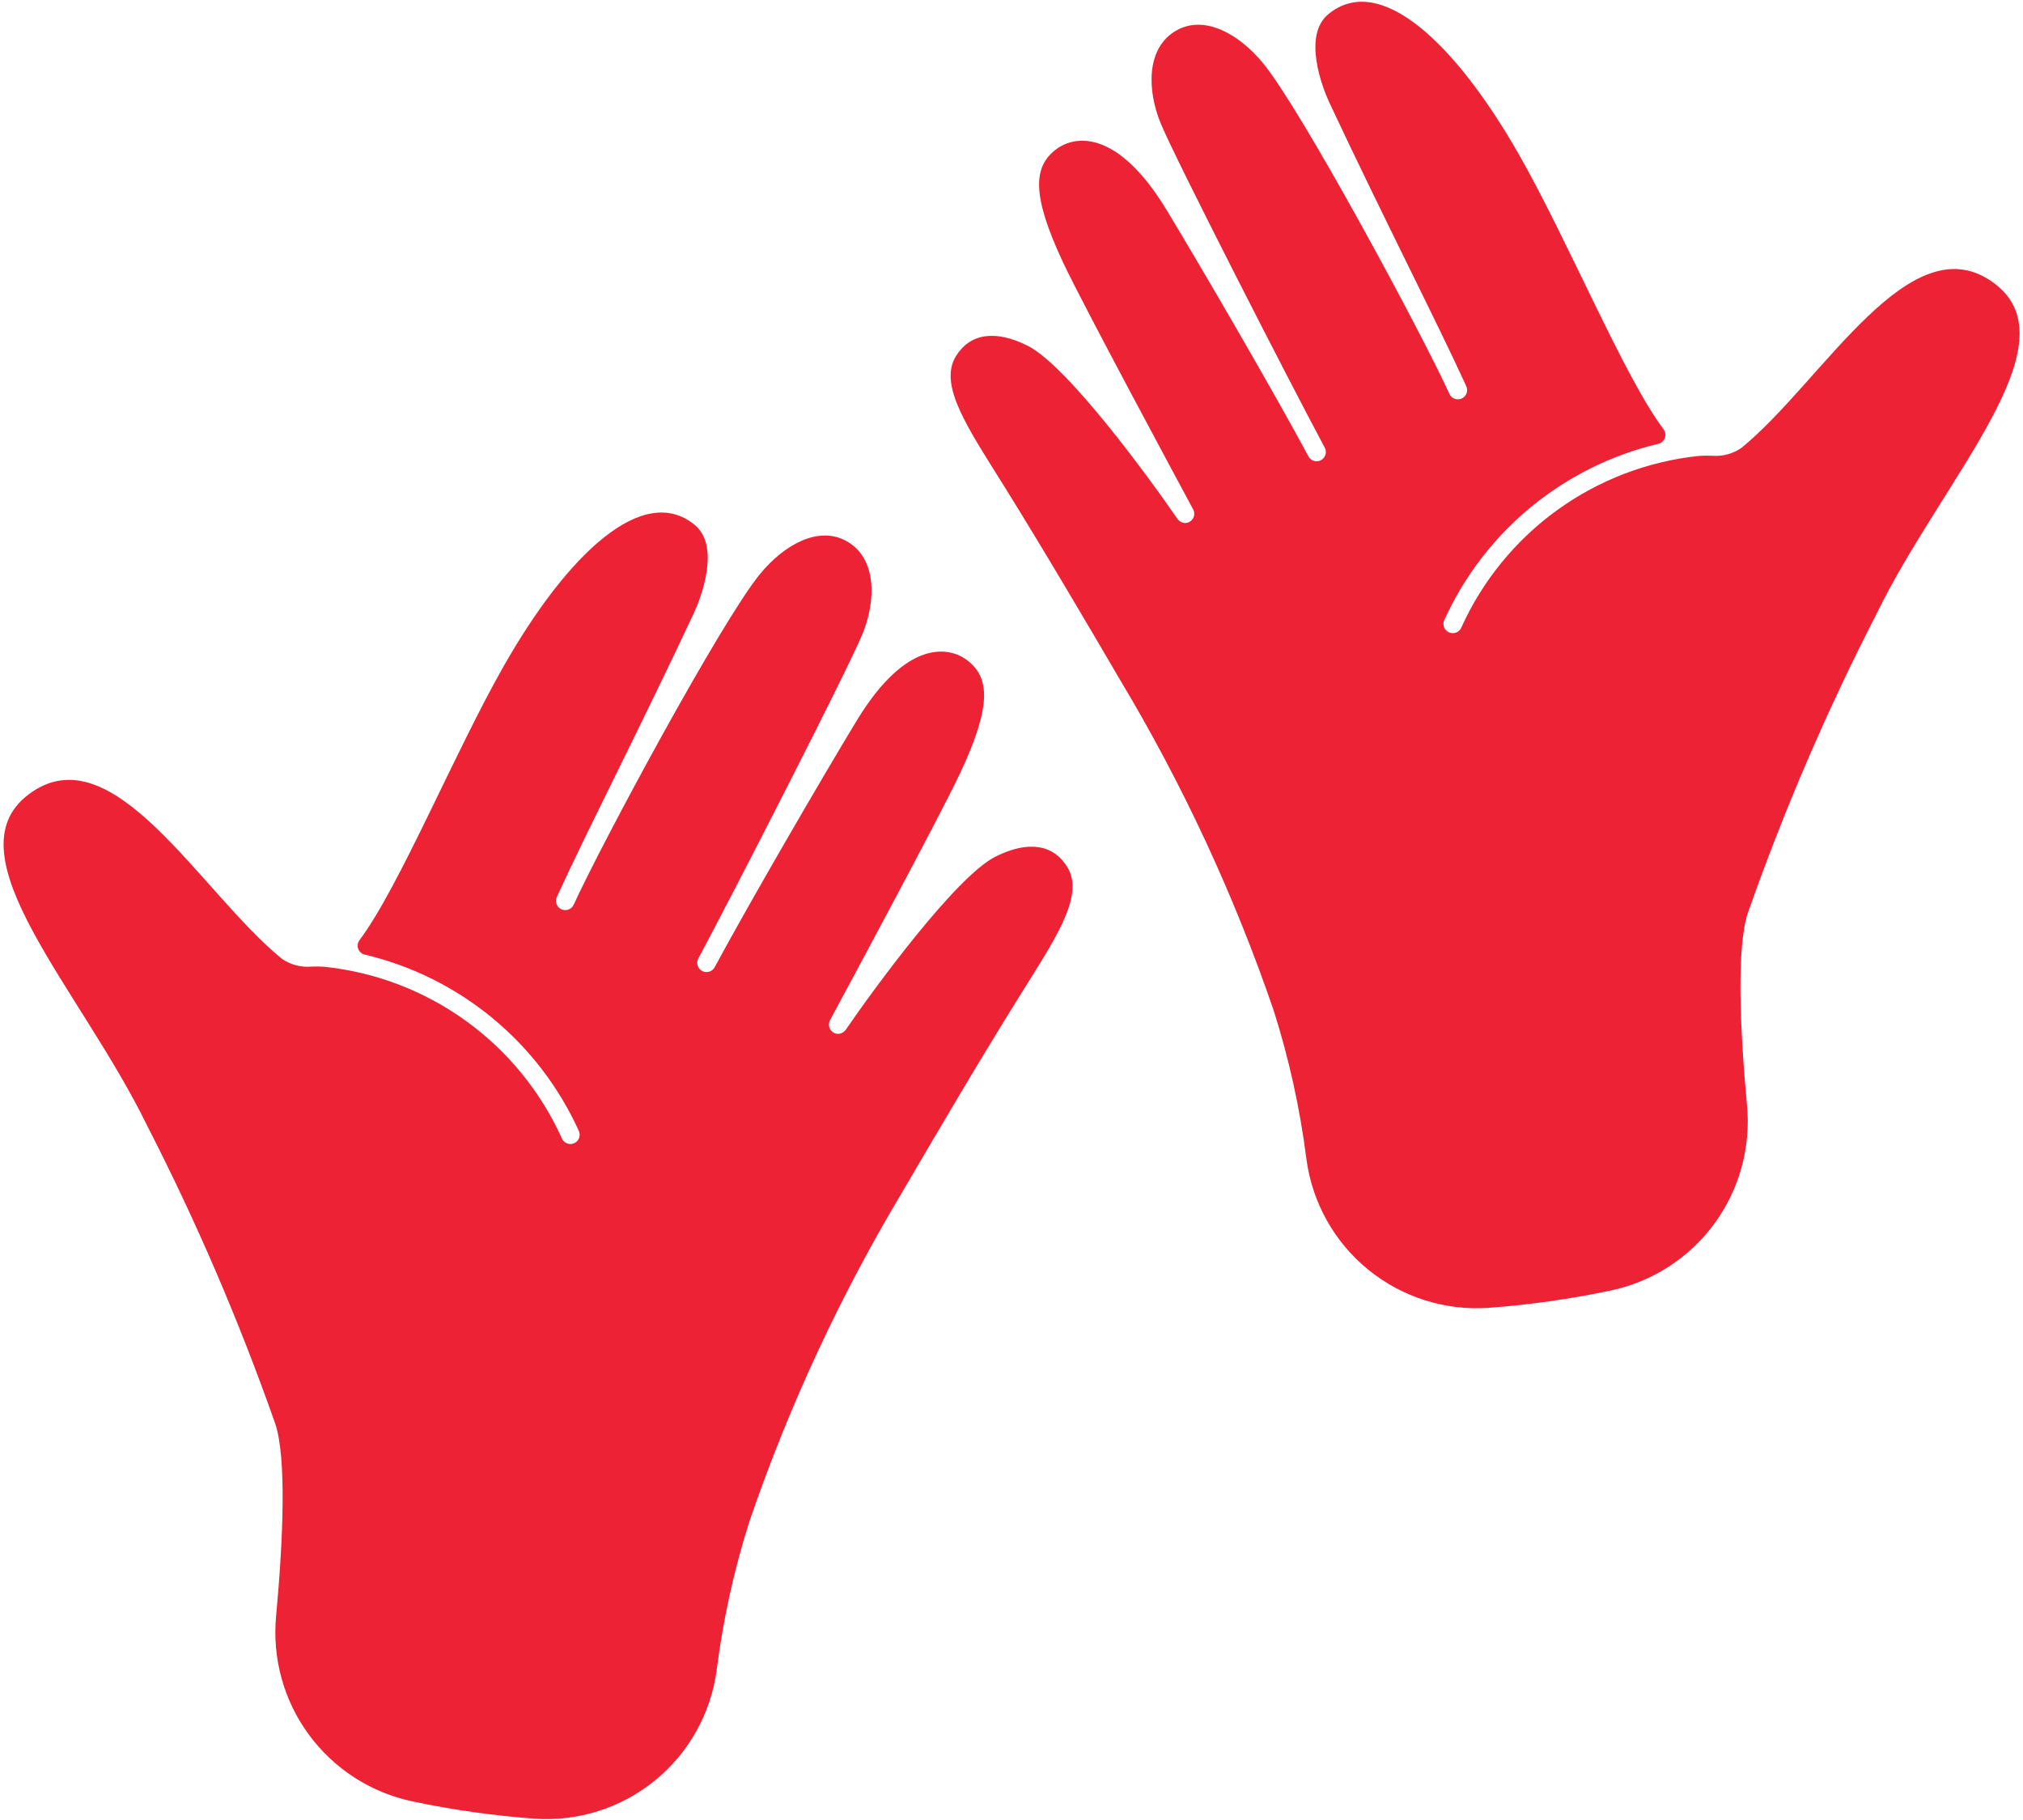
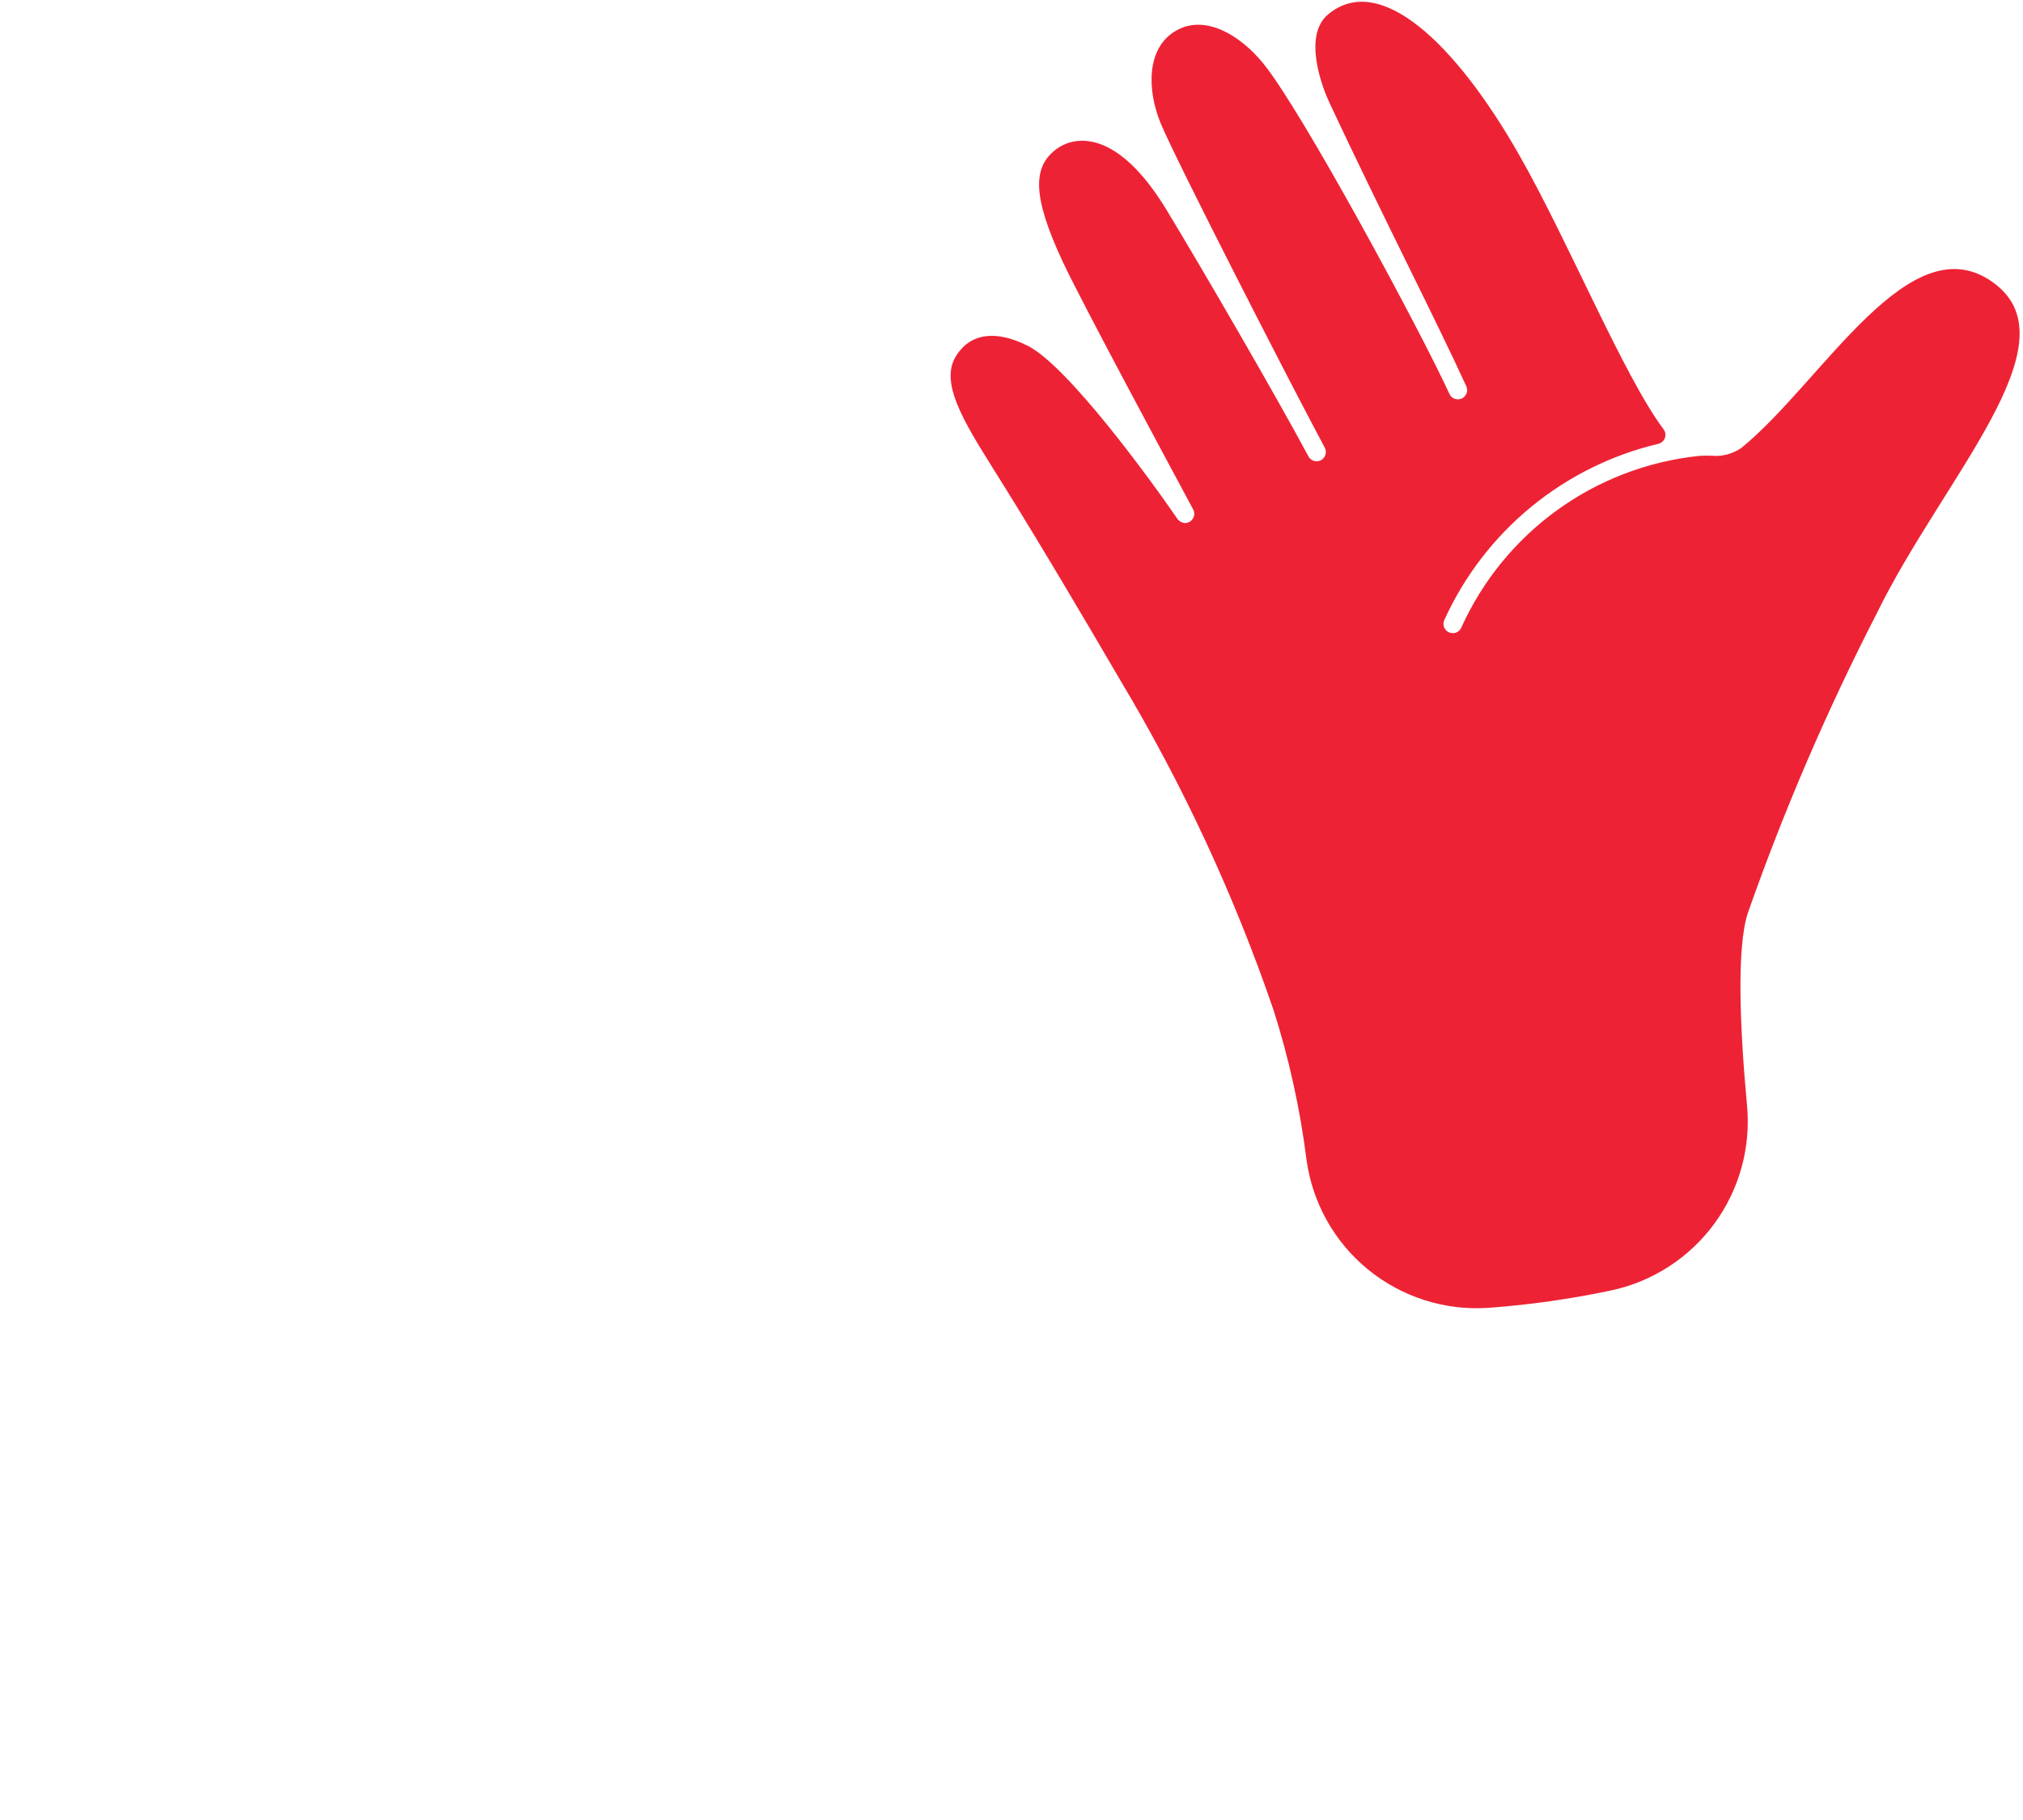
<svg xmlns="http://www.w3.org/2000/svg" width="499" height="449" viewBox="0 0 499 449" fill="none">
-   <path d="M263.252 213.836C259.844 208.304 253.652 207.224 245.576 211.272C235.744 216.188 215.396 244.116 208.744 253.804C208.533 254.152 208.241 254.443 207.892 254.652C207.544 254.861 207.15 254.982 206.744 255.004C206.368 255.004 205.998 254.911 205.668 254.732C205.403 254.591 205.169 254.398 204.979 254.166C204.789 253.934 204.646 253.667 204.559 253.38C204.472 253.093 204.443 252.791 204.473 252.493C204.502 252.194 204.59 251.905 204.732 251.64C208.172 245.24 231.984 201.044 236.832 190.704C244.688 173.944 244.164 166.996 238.432 162.752C233.932 159.416 223.448 157.76 211.308 177.756C202.736 191.876 184.468 223.32 176.288 238.556C176.146 238.821 175.953 239.055 175.721 239.245C175.489 239.435 175.222 239.577 174.934 239.664C174.647 239.751 174.345 239.78 174.047 239.75C173.748 239.72 173.458 239.632 173.194 239.49C172.929 239.348 172.695 239.156 172.505 238.924C172.315 238.691 172.173 238.424 172.086 238.137C171.999 237.849 171.97 237.548 172 237.249C172.03 236.95 172.118 236.661 172.26 236.396C181.204 219.712 208.824 165.756 212.688 156.504C216.068 148.412 216.456 137.668 208.732 133.428C201.8 129.62 193.316 134.416 187.412 141.652C177.784 153.456 148.392 208.052 141.508 223.144C141.383 223.417 141.206 223.663 140.987 223.868C140.767 224.073 140.509 224.232 140.228 224.337C139.947 224.442 139.648 224.491 139.348 224.481C139.048 224.47 138.753 224.401 138.48 224.276C138.207 224.152 137.961 223.975 137.756 223.755C137.551 223.535 137.392 223.278 137.287 222.997C137.182 222.715 137.133 222.416 137.143 222.116C137.154 221.816 137.223 221.521 137.348 221.248C144.58 205.392 158.26 178.748 171.132 151.268C172.852 147.6 177.788 134.776 171.38 129.484C158.724 119.036 140.092 136.468 124.292 164.216C112.128 185.56 98.52 218.748 88.692 231.864C88.46 232.169 88.308 232.527 88.252 232.907C88.195 233.286 88.235 233.673 88.369 234.032C88.502 234.391 88.724 234.711 89.014 234.961C89.304 235.212 89.653 235.385 90.028 235.464C101.561 238.208 112.312 243.556 121.458 251.098C130.604 258.641 137.902 268.177 142.792 278.976C143.034 279.532 143.045 280.161 142.823 280.725C142.601 281.289 142.164 281.742 141.608 281.984C141.052 282.226 140.423 282.237 139.859 282.015C139.295 281.793 138.842 281.356 138.6 280.8C133.379 269.23 125.216 259.231 114.926 251.8C104.635 244.369 92.576 239.765 79.952 238.448C78.887 238.369 77.818 238.359 76.752 238.416C74.191 238.625 71.637 237.941 69.524 236.48C49.36 220.08 27.772 180.284 7.06 195.936C-12.7 210.812 19.86 243.936 36.204 277.46C48.439 301.289 59.031 325.927 67.908 351.2C70.648 359.492 69.908 379.06 68.112 398.54C67.109 408.944 69.966 419.353 76.139 427.788C82.313 436.222 91.371 442.092 101.592 444.28C111.562 446.391 121.664 447.825 131.828 448.572C142.576 449.326 153.207 445.957 161.558 439.149C169.909 432.341 175.352 422.607 176.78 411.928C178.356 399.461 181.065 387.163 184.876 375.188C194.595 346.811 207.267 319.534 222.684 293.804C230.956 279.64 241.884 261.08 251.24 246.084C260.084 231.864 267.688 221.04 263.252 213.836Z" fill="#ED2335" />
  <path d="M235.8 87.836C239.208 82.304 245.4 81.224 253.476 85.272C263.304 90.188 283.656 118.116 290.308 127.804C290.519 128.152 290.811 128.443 291.159 128.652C291.508 128.861 291.902 128.982 292.308 129.004C292.702 129.002 293.089 128.898 293.43 128.702C293.772 128.507 294.058 128.226 294.259 127.887C294.46 127.549 294.57 127.164 294.579 126.77C294.588 126.376 294.494 125.987 294.308 125.64C290.868 119.24 267.056 75.044 262.208 64.704C254.356 47.944 254.88 40.996 260.608 36.752C265.112 33.416 275.592 31.76 287.732 51.756C296.304 65.876 314.576 97.32 322.756 112.576C322.95 112.938 323.239 113.24 323.591 113.452C323.943 113.663 324.346 113.775 324.756 113.776C325.132 113.775 325.503 113.683 325.836 113.508C326.37 113.221 326.768 112.733 326.943 112.153C327.117 111.572 327.055 110.946 326.768 110.412C317.824 93.728 290.204 39.772 286.34 30.52C282.96 22.428 282.572 11.684 290.296 7.444C297.228 3.636 305.716 8.432 311.616 15.668C321.244 27.472 350.64 82.068 357.52 97.16C357.772 97.712 358.232 98.141 358.8 98.353C359.368 98.565 359.996 98.543 360.548 98.292C361.1 98.041 361.529 97.58 361.741 97.012C361.954 96.445 361.932 95.816 361.68 95.264C354.448 79.408 340.768 52.764 327.896 25.284C326.18 21.616 321.24 8.792 327.648 3.5C340.304 -6.948 358.936 10.484 374.736 38.232C386.904 59.576 400.512 92.764 410.336 105.88C410.568 106.184 410.72 106.543 410.777 106.922C410.833 107.3 410.793 107.687 410.661 108.046C410.528 108.406 410.306 108.725 410.017 108.976C409.727 109.227 409.379 109.4 409.004 109.48C397.473 112.222 386.722 117.567 377.576 125.107C368.43 132.646 361.132 142.179 356.24 152.976C356.121 153.252 356.057 153.549 356.052 153.85C356.048 154.151 356.103 154.45 356.215 154.729C356.326 155.009 356.492 155.264 356.702 155.479C356.913 155.694 357.163 155.866 357.44 155.984C357.728 156.108 358.039 156.172 358.352 156.172C358.797 156.173 359.233 156.043 359.605 155.8C359.978 155.556 360.271 155.208 360.448 154.8C365.669 143.23 373.832 133.231 384.122 125.8C394.413 118.369 406.471 113.765 419.096 112.448C420.161 112.369 421.23 112.358 422.296 112.416C424.858 112.625 427.413 111.941 429.528 110.48C449.692 94.08 471.28 54.284 491.988 69.936C511.752 84.812 479.188 117.936 462.844 151.46C450.603 175.289 440.005 199.926 431.124 225.2C428.384 233.492 429.104 253.06 430.916 272.54C431.919 282.944 429.062 293.353 422.889 301.787C416.715 310.221 407.656 316.091 397.436 318.28C387.466 320.391 377.364 321.825 367.2 322.572C356.453 323.325 345.823 319.955 337.472 313.148C329.122 306.34 323.68 296.607 322.252 285.928C320.674 273.461 317.965 261.163 314.156 249.188C304.435 220.812 291.763 193.535 276.348 167.804C268.072 153.64 257.128 135.08 247.788 120.084C238.944 105.864 231.34 95.04 235.8 87.836Z" fill="#ED2335" />
</svg>